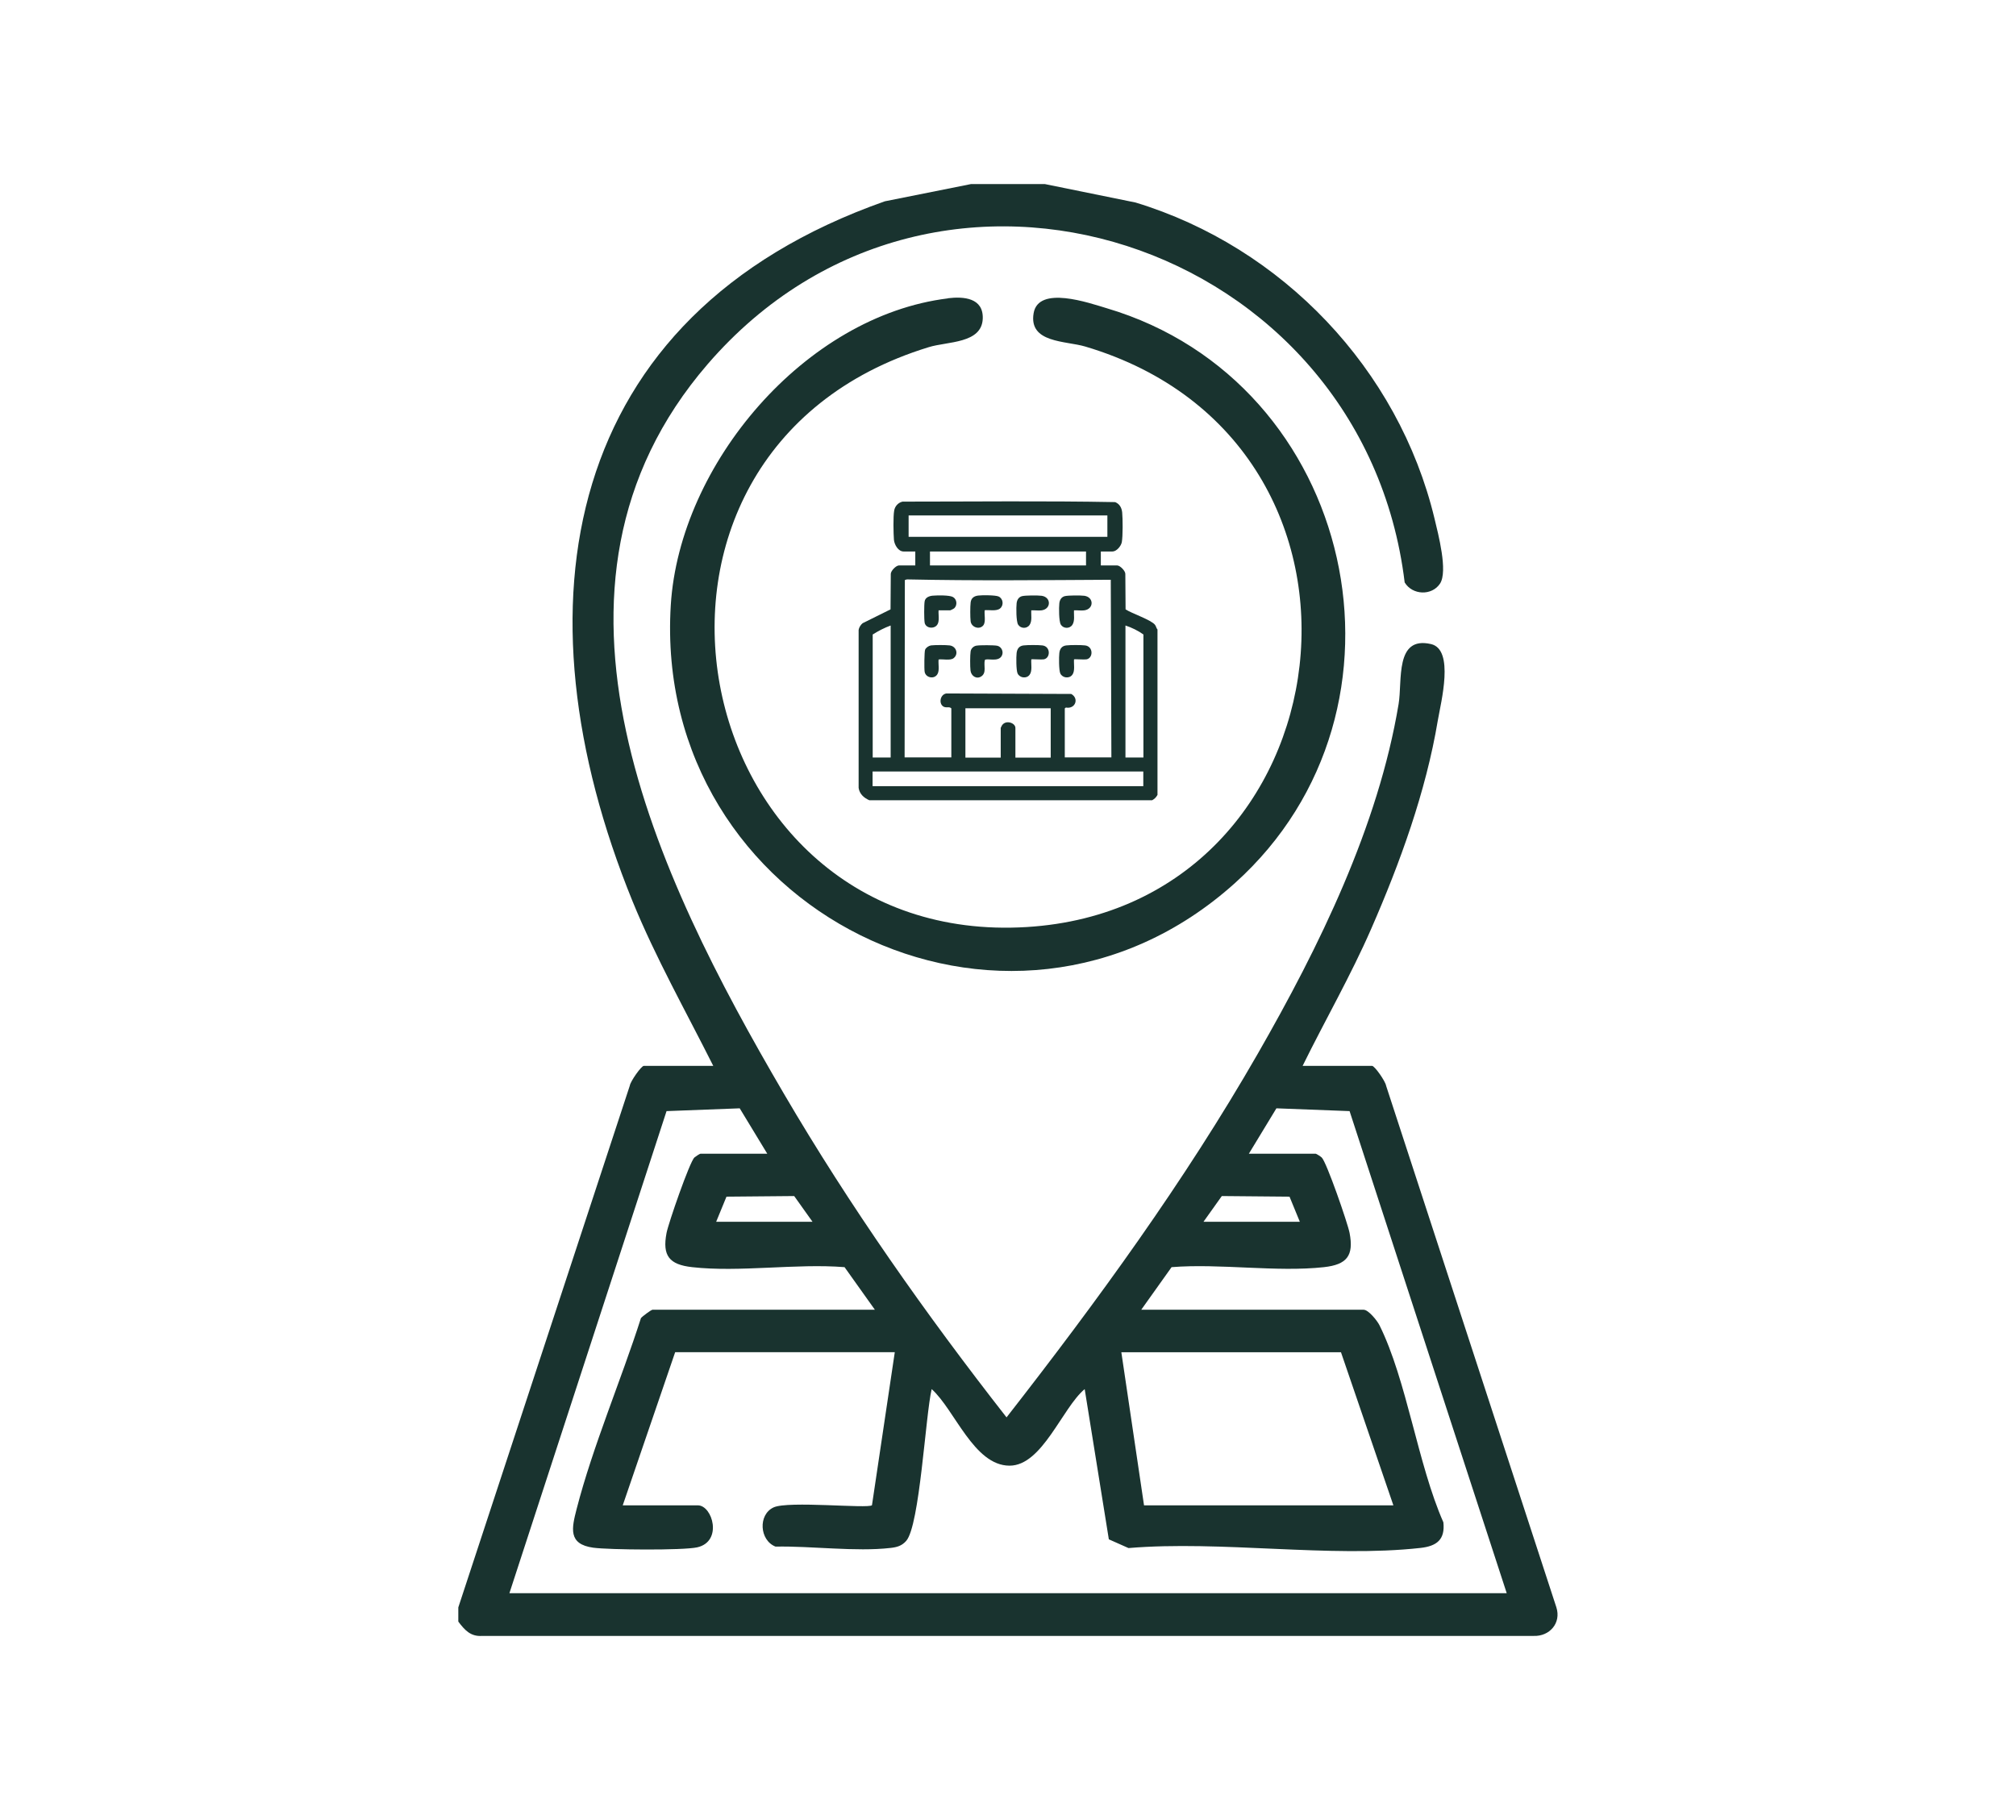
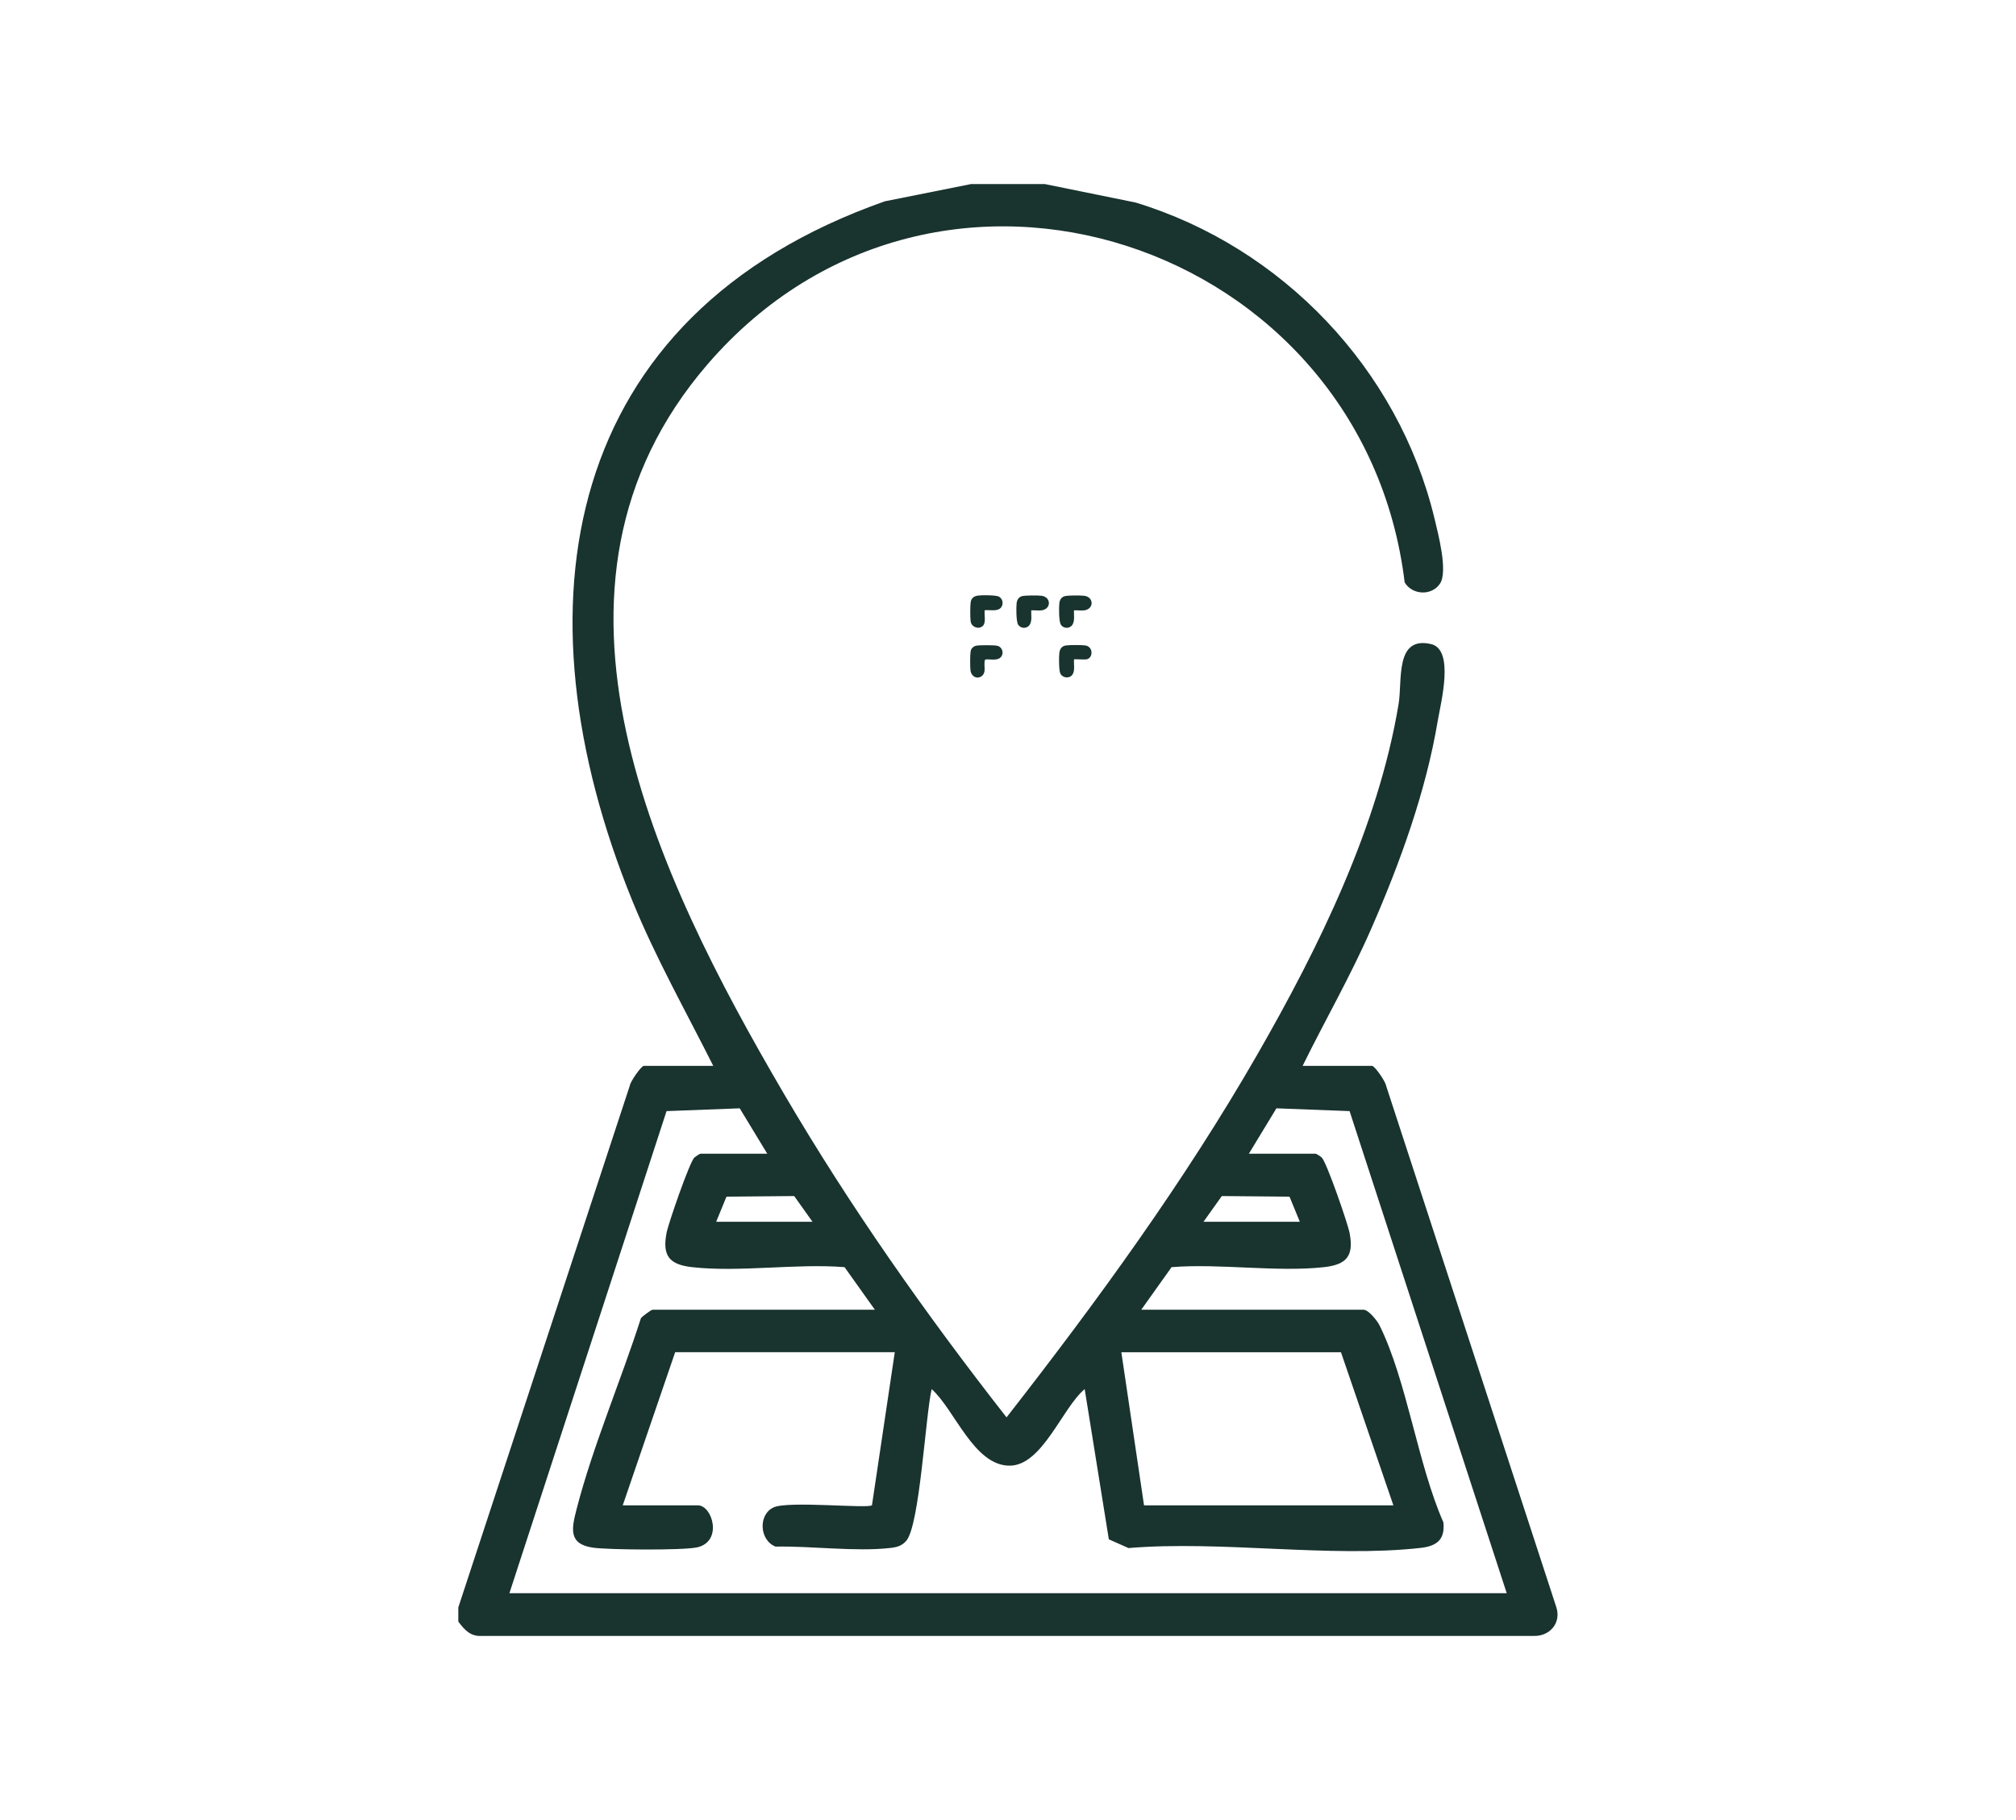
<svg xmlns="http://www.w3.org/2000/svg" id="Capa_1" viewBox="0 0 166.14 150">
  <defs>
    <style>      .st0 {        fill: #19332f;      }    </style>
  </defs>
  <g>
    <path class="st0" d="M86.11,15.17l7.47,1.52c12.08,3.67,21.68,13.73,24.64,26.05.3,1.26,1.12,4.35.45,5.36s-2.27.96-2.91-.1c-3.41-28.08-38.54-39.88-57.44-17.99-15.86,18.38-4.16,42.28,6.26,60.09,5.46,9.33,11.72,18.21,18.37,26.71,7.46-9.56,14.66-19.44,20.71-29.98,5.05-8.8,9.92-18.72,11.6-28.81.32-1.92-.32-5.63,2.67-4.94,1.95.45.82,4.78.56,6.3-.98,5.87-3.12,11.75-5.49,17.17-1.69,3.87-3.79,7.51-5.65,11.29h5.72c.22,0,1.11,1.28,1.16,1.64l14.03,42.98c.42,1.3-.56,2.41-1.87,2.36H39.74c-.96.07-1.45-.49-1.97-1.18v-1.17l14.13-42.99c.05-.36.95-1.64,1.16-1.64h5.72c-2.26-4.5-4.74-8.89-6.65-13.56-9.91-24.33-5.88-48.29,20.79-57.69l7.1-1.42h6.07ZM41.97,131.3h82.2l-12.95-39.73-6.03-.23-2.27,3.74h5.49c.08,0,.41.22.51.31.39.34,2.15,5.43,2.3,6.22.36,1.88-.22,2.61-2.11,2.82-3.91.43-8.57-.32-12.56,0l-2.5,3.51h18.33c.39,0,1.11.89,1.3,1.27,2.26,4.55,3.15,11.44,5.27,16.25.15,1.42-.54,1.96-1.89,2.11-7.47.83-16.43-.63-24.06.01l-1.62-.72-1.99-12.38c-1.85,1.54-3.49,6.31-6.19,6.31-2.94,0-4.52-4.61-6.42-6.31-.51,2.14-.98,11.24-2.1,12.51-.36.41-.76.52-1.29.58-2.88.33-6.52-.17-9.48-.11-1.32-.52-1.45-2.63-.16-3.23,1.2-.56,7.8.12,8.11-.18l1.88-12.61h-18.1l-4.32,12.62h6.19c1.21,0,2.07,2.98-.05,3.46-1.17.26-7.25.21-8.57.03-2.1-.29-1.77-1.62-1.37-3.19,1.33-5.16,3.67-10.63,5.3-15.73.12-.15.85-.69.95-.69h18.33l-2.5-3.51c-3.99-.32-8.65.44-12.56,0-1.89-.21-2.47-.94-2.11-2.82.15-.79,1.91-5.88,2.3-6.22.11-.09.43-.31.51-.31h5.49l-2.27-3.74-6.03.23-12.95,39.73ZM59.02,100.69h7.94l-1.51-2.12-5.58.05-.85,2.07ZM107.12,100.69l-.85-2.07-5.58-.05-1.51,2.12h7.94ZM114.83,124.06l-4.32-12.62h-18.1l1.87,12.62h20.55Z" />
-     <path class="st0" d="M78.11,24.58c1.32-.16,2.94-.03,2.88,1.68-.08,2.07-2.91,1.87-4.45,2.35-28.35,8.68-20.27,49.52,8.07,47.79,26.73-1.63,31.63-39.87,4.83-47.84-1.61-.48-4.67-.28-4.26-2.74.39-2.33,4.58-.85,6.02-.42,20.49,6.07,26.56,33,10.57,47.38-18.76,16.87-48.04,2.22-46.49-22.91.72-11.62,11.06-23.83,22.84-25.28Z" />
  </g>
  <g id="GA8Idd.tif">
    <g>
-       <path class="st0" d="M71.64,65.95c-.44-.19-.81-.52-.88-1.02v-13.02c.03-.2.18-.43.33-.55l2.3-1.14.02-2.92c0-.26.44-.7.67-.7h1.35v-1.15h-.96c-.45,0-.76-.56-.8-.96-.04-.52-.07-1.92.02-2.41.06-.36.33-.66.69-.74,5.84,0,11.69-.07,17.52.04.37.15.54.47.58.85.05.54.06,1.94-.03,2.45-.06.32-.43.77-.77.77h-.96v1.15h1.35c.23,0,.67.44.67.7l.02,2.92c.49.33,2.13.87,2.43,1.28.09.12.1.27.2.38v13.63c-.12.21-.23.32-.44.44h-23.3ZM91.26,42.48h-16.38v1.76h16.38v-1.76ZM89.5,45.45h-12.86v1.15h12.86v-1.15ZM91.59,62.43l-.05-14.65c-5.6.03-11.21.09-16.8-.03l-.17.05-.02,14.62h3.85v-4.04c-.15-.16-.37-.04-.59-.12-.47-.19-.37-1.02.18-1.11l10.29.04c.67.37.34,1.27-.44,1.12l-.09.07v4.04h3.85ZM73.4,51.55c-.52.19-1.02.45-1.48.74v10.14h1.48v-10.88ZM94.23,62.43v-10.14c-.43-.31-.98-.58-1.48-.74v10.88h1.48ZM86.59,58.37h-7.03v4.07h2.91v-2.45s.08-.18.11-.22c.32-.47,1.1-.19,1.1.22v2.45h2.91v-4.07ZM71.91,63.58v1.21h22.31v-1.21h-22.31Z" />
      <path class="st0" d="M84.99,50.29c-.03.38.09.87-.14,1.21s-.75.31-.95-.03c-.16-.27-.16-1.41-.12-1.75.03-.28.17-.52.45-.59s1.3-.07,1.61-.03c.8.11.8,1.09,0,1.2-.27.04-.57-.02-.85,0Z" />
      <path class="st0" d="M88.51,50.29c-.03.38.09.87-.14,1.21s-.75.31-.95-.03c-.16-.27-.16-1.41-.12-1.75.03-.28.17-.52.45-.59s1.3-.07,1.61-.03c.8.11.8,1.09,0,1.2-.27.04-.57-.02-.85,0Z" />
-       <path class="st0" d="M84.99,54.35c-.03.37.1.95-.14,1.26-.25.34-.81.27-.99-.11-.12-.26-.12-1.36-.08-1.68.04-.35.21-.59.58-.63.33-.04,1.21-.04,1.54,0,.7.08.68,1.06.11,1.15-.17.03-.98-.03-1.01,0Z" />
      <path class="st0" d="M88.51,54.35c-.03.37.1.95-.14,1.26-.25.34-.81.27-.99-.11-.12-.26-.12-1.36-.08-1.68.04-.35.21-.59.58-.63.33-.04,1.21-.04,1.54,0,.7.08.68,1.06.11,1.15-.17.03-.98-.03-1.01,0Z" />
      <path class="st0" d="M81.15,50.29c-.05.36.11.95-.11,1.24-.31.4-.99.17-1.05-.33-.04-.33-.04-1.21,0-1.54.04-.37.28-.54.63-.58.32-.04,1.42-.04,1.68.08.38.18.44.73.11.99-.31.24-.89.1-1.26.14Z" />
-       <path class="st0" d="M77.35,50.29c-.04.44.17,1.12-.31,1.37-.32.16-.78.03-.84-.35-.05-.29-.05-1.46,0-1.75.05-.33.4-.45.68-.47.36-.03,1.36-.05,1.65.11.33.18.38.66.12.92-.04.04-.31.18-.34.18h-.96Z" />
      <path class="st0" d="M80.47,53.21c.27-.05,1.46-.05,1.72.01.35.08.54.5.37.82-.29.57-1.26.16-1.4.36-.11.45.17,1.05-.3,1.35-.4.25-.83-.05-.88-.49-.04-.32-.04-1.28.01-1.58.04-.24.23-.42.47-.47Z" />
-       <path class="st0" d="M77.35,54.35c-.04.36.09.89-.09,1.2-.26.46-.98.31-1.06-.19-.04-.23-.03-1.65.04-1.82s.3-.32.48-.35c.33-.04,1.21-.04,1.54,0,.55.07.76.71.33,1.05-.28.22-.88.06-1.24.11Z" />
    </g>
  </g>
</svg>